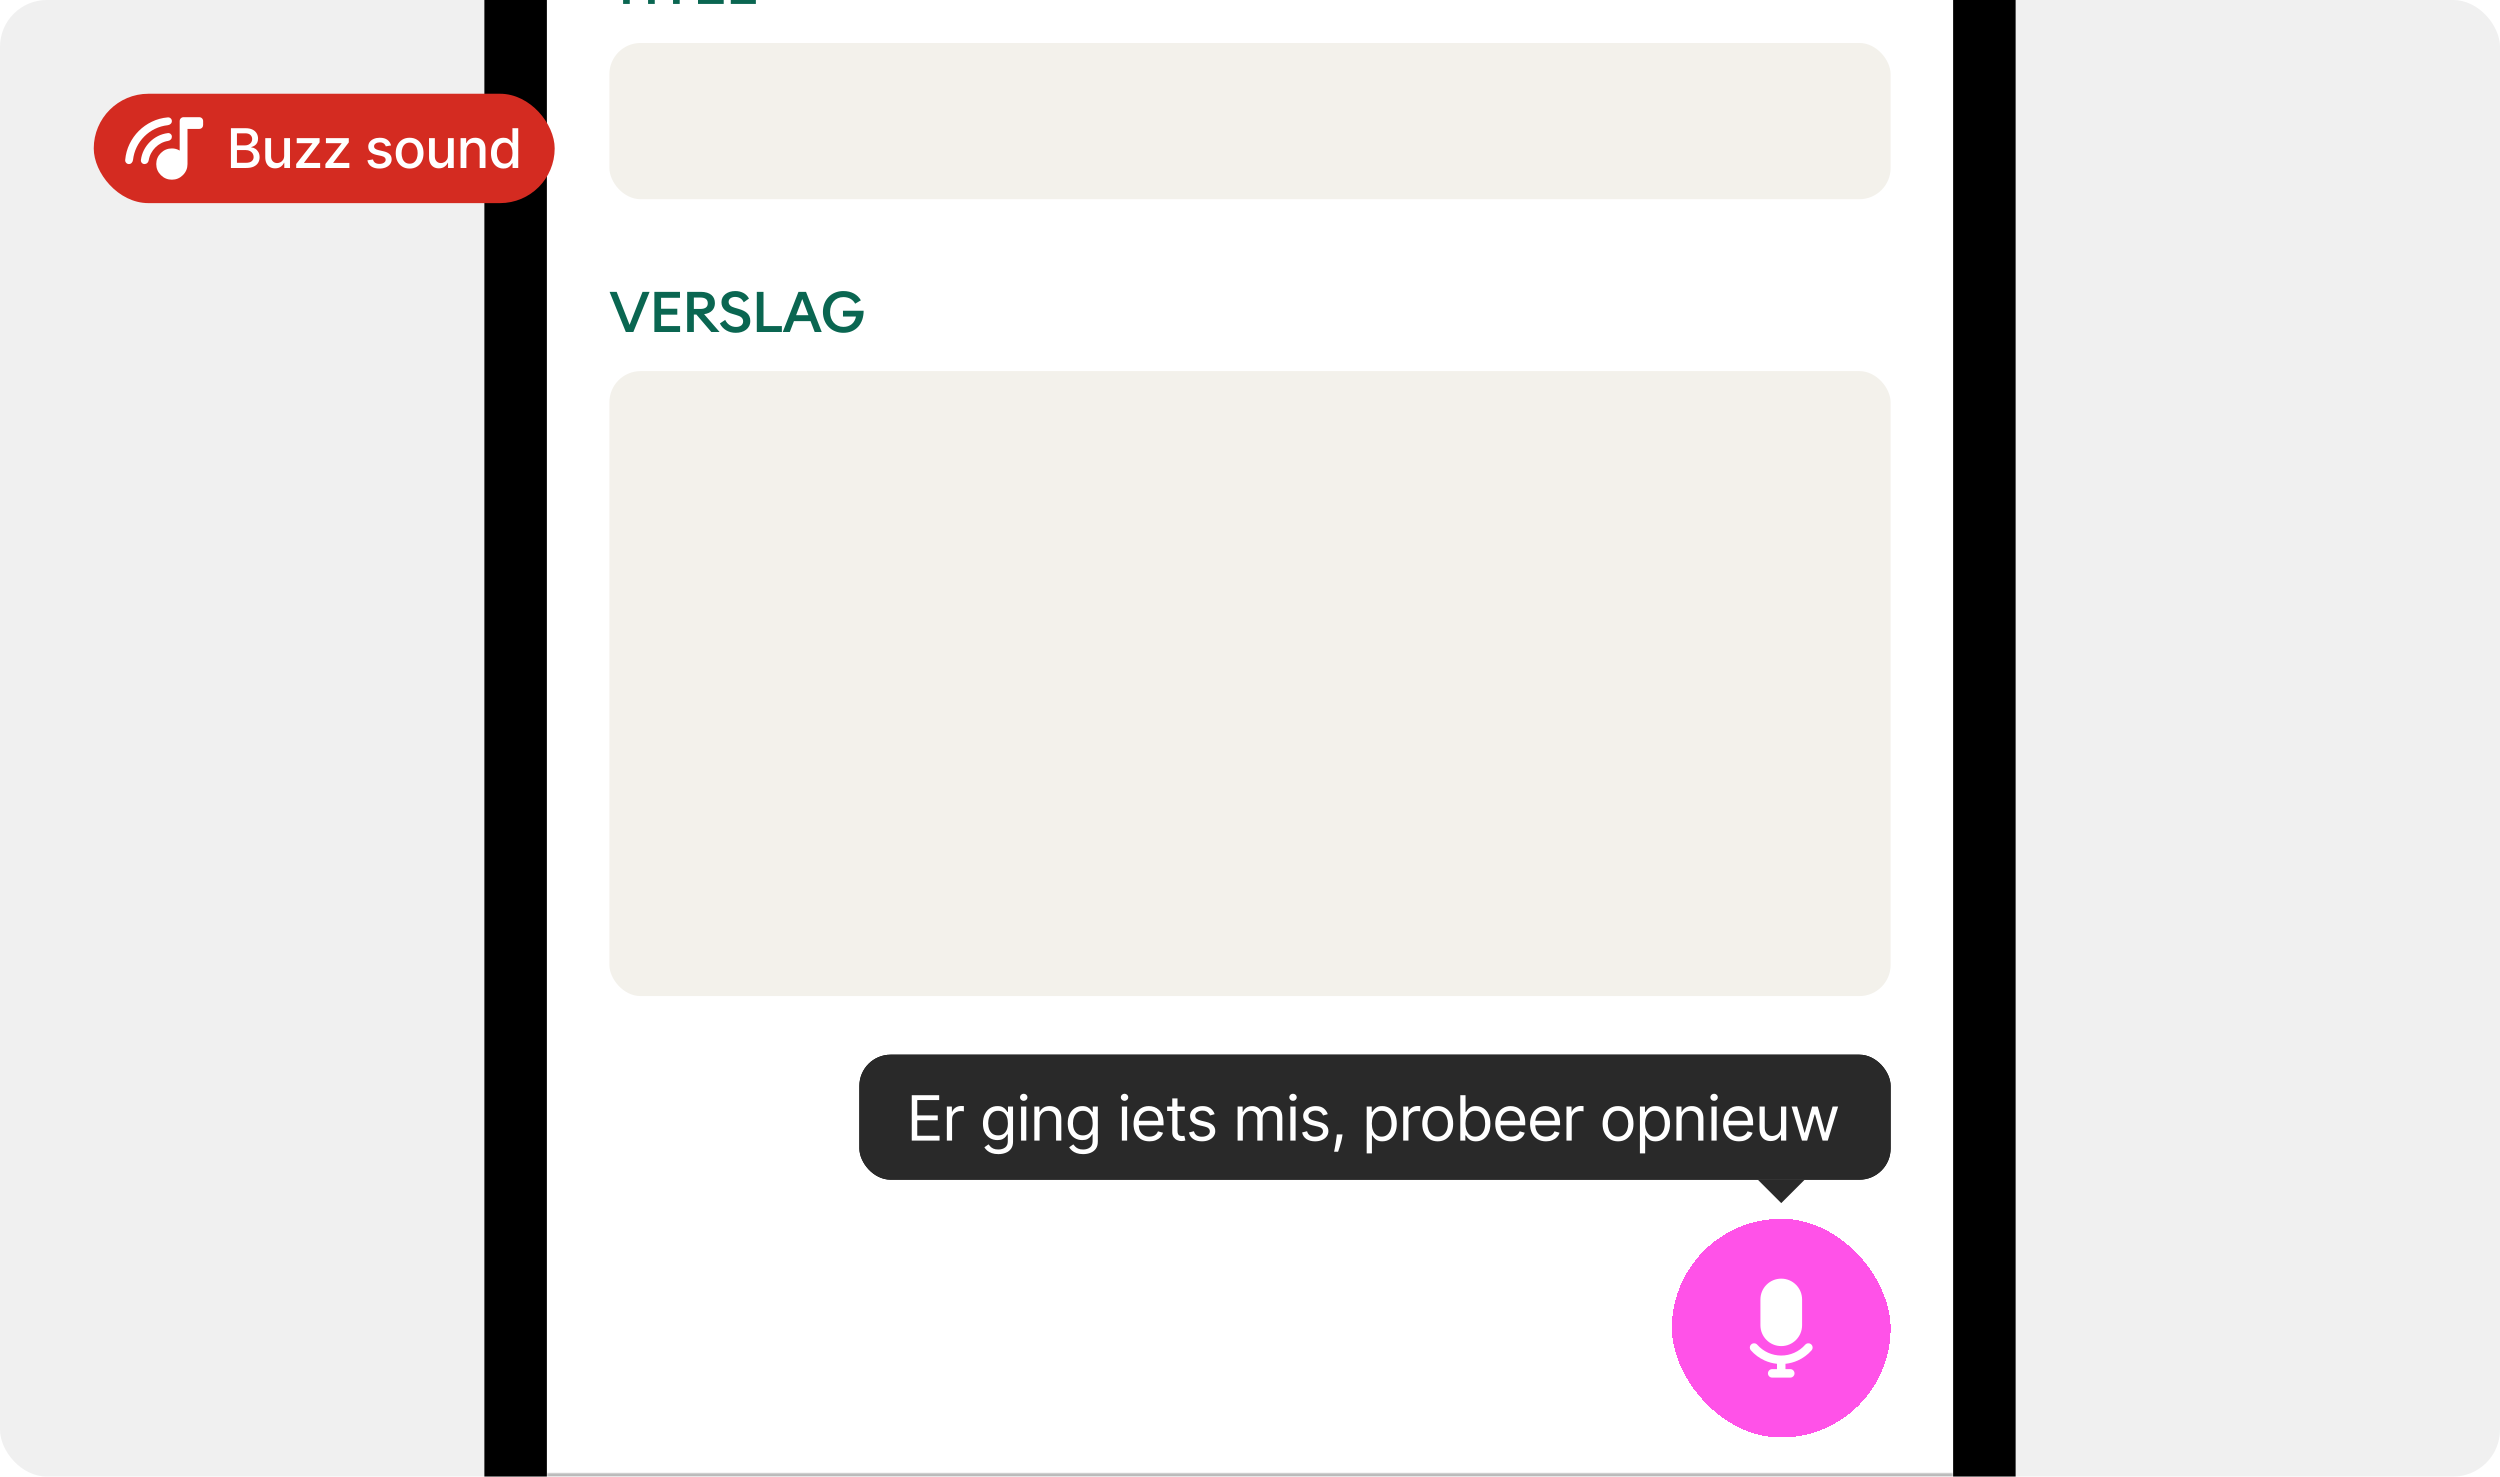
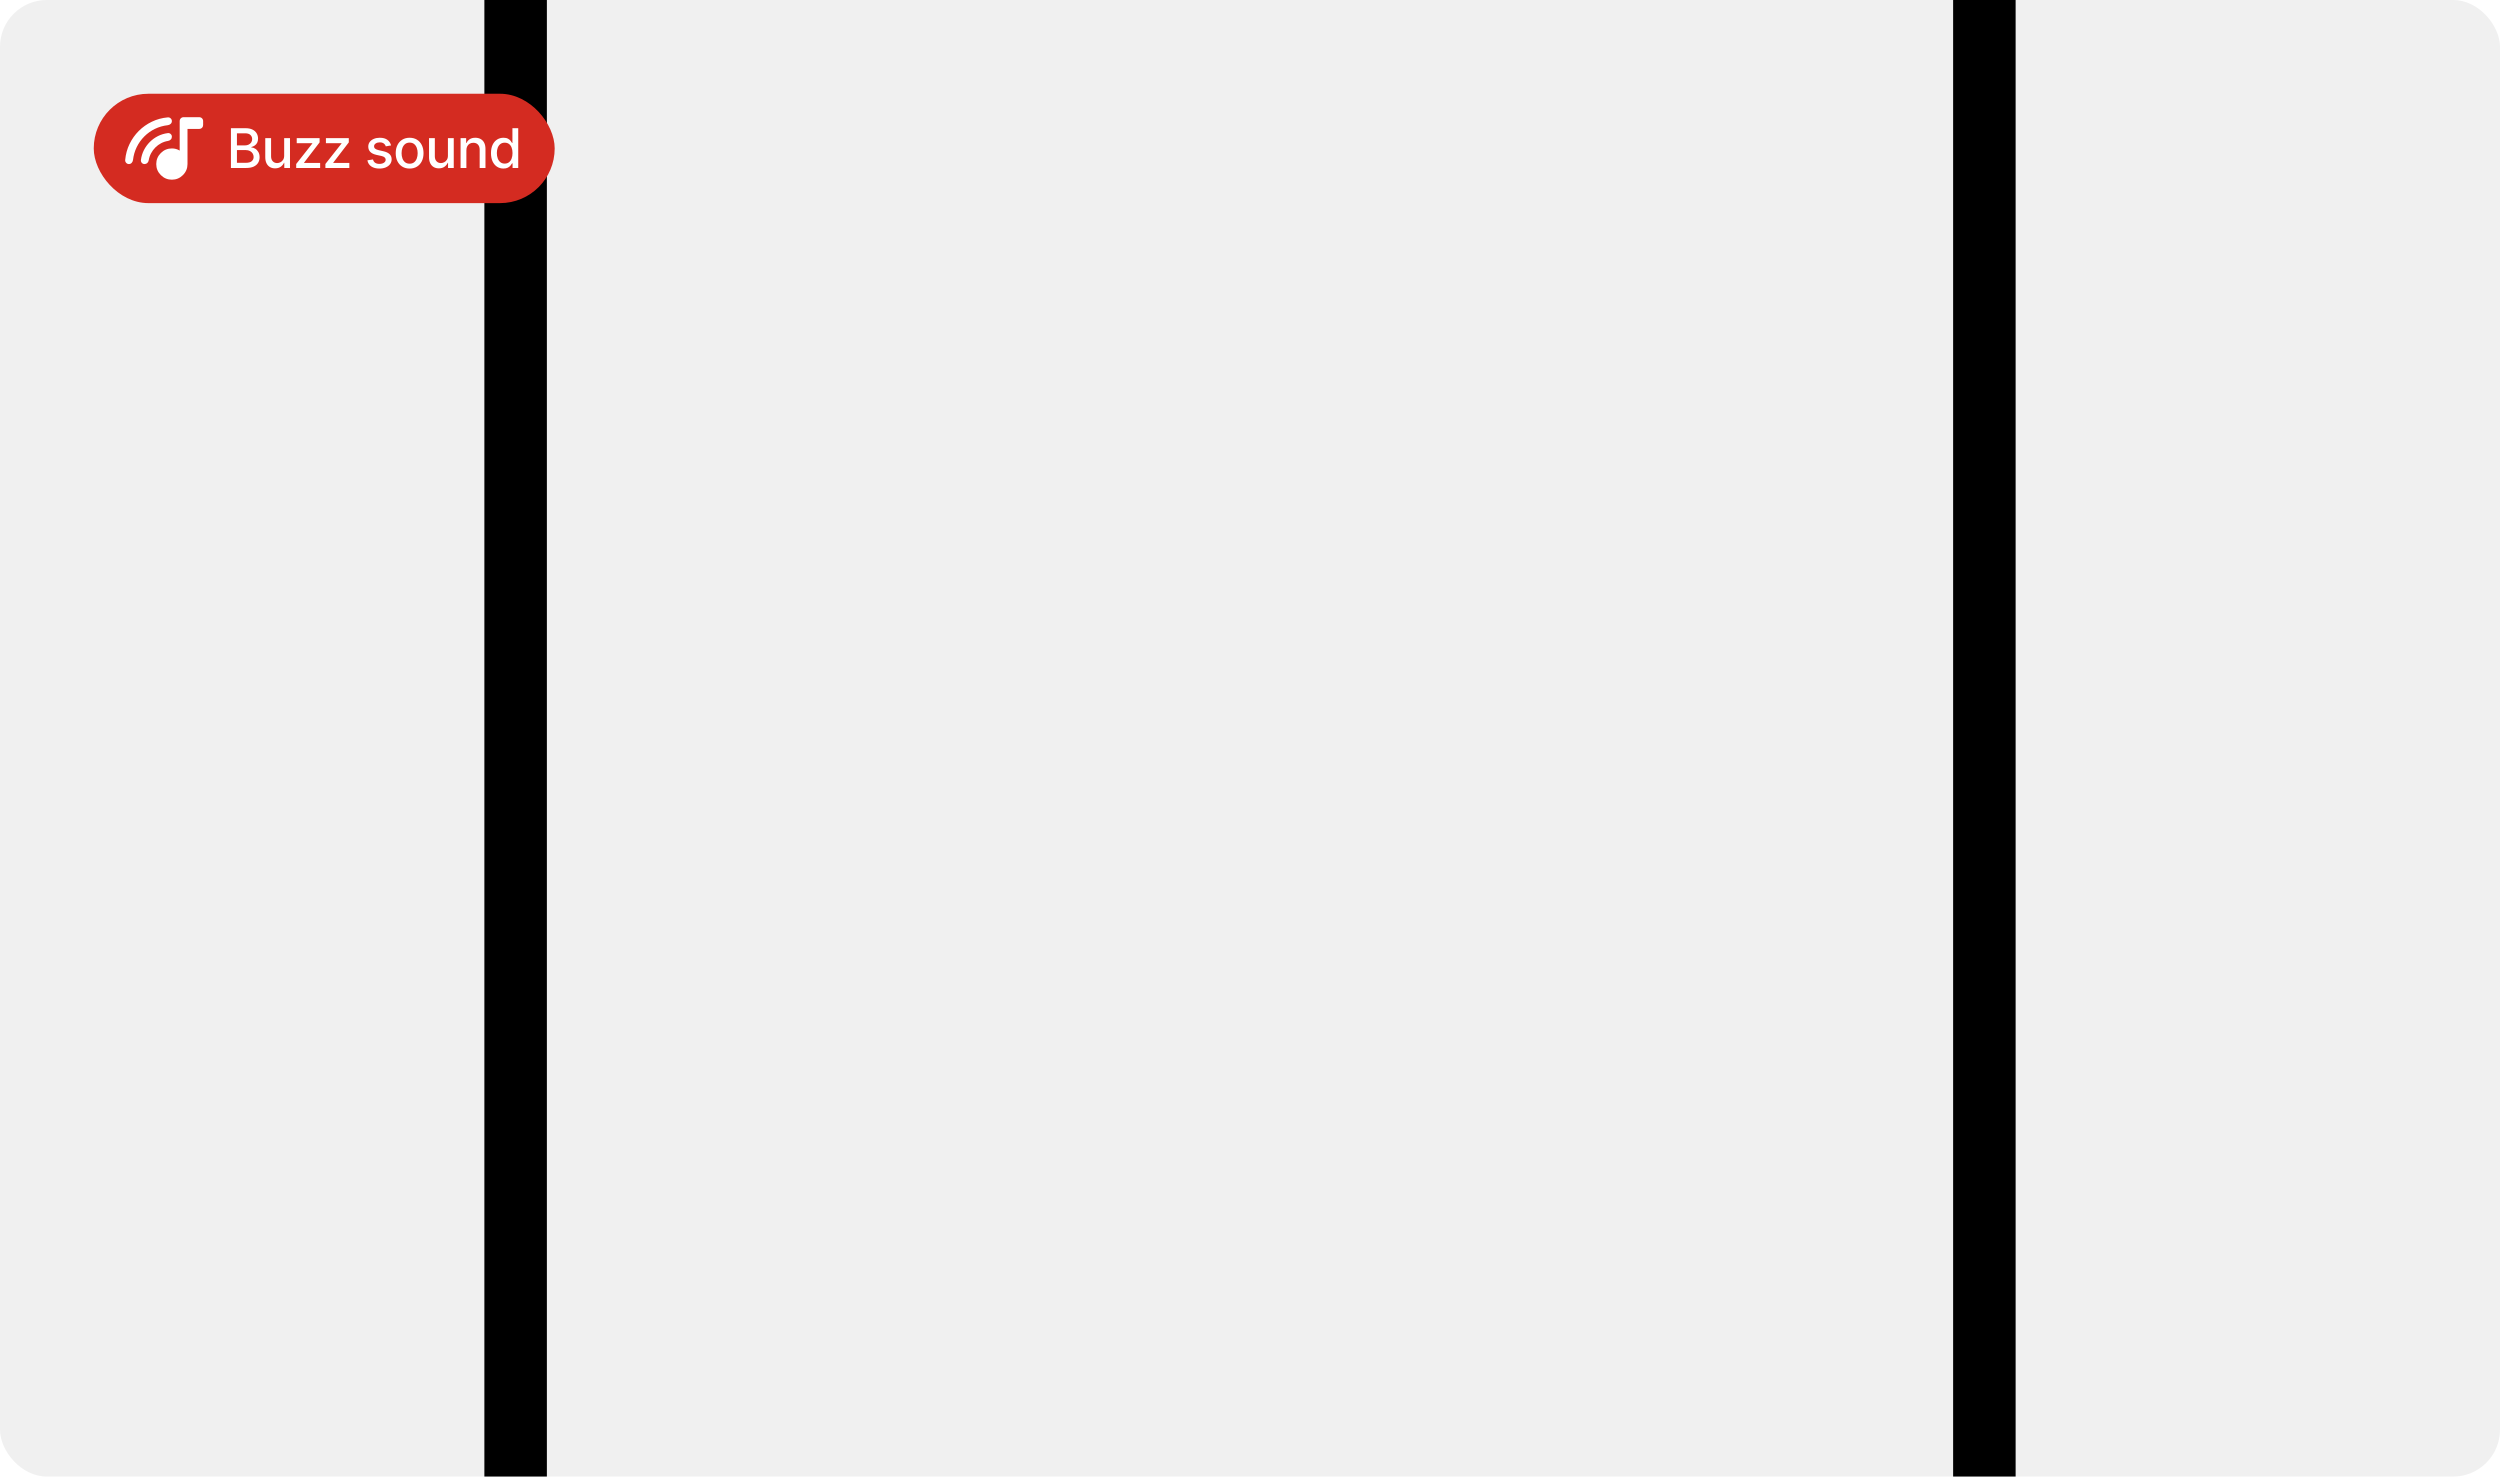
<svg xmlns="http://www.w3.org/2000/svg" width="640" height="378" viewBox="0 0 640 378" fill="none">
  <g clip-path="url(#clip0_187_30797)">
    <rect width="640" height="378" rx="12" fill="#F0F0F0" />
    <g clip-path="url(#clip1_187_30797)">
-       <rect x="140" y="-123" width="360" height="800" rx="32" fill="#F7F7F7" />
      <rect width="360" height="415" transform="translate(140 -37)" fill="white" />
      <path d="M159.514 1V-7.771H156.168V-9.29H164.568V-7.771H161.222V1H159.514ZM165.905 1V-9.29H167.62V1H165.905ZM172.297 1V-7.771H168.951V-9.29H177.351V-7.771H174.005V1H172.297ZM178.689 1V-9.29H185.248V-7.771H180.404V-4.964H184.555V-3.445H180.404V-0.519H185.269V1H178.689ZM187.083 1V-9.29H188.798V-0.519H193.502V1H187.083Z" fill="#0A6651" />
      <rect x="156" y="11" width="328" height="40" rx="8" fill="#F3F1EB" />
-       <path d="M160.214 85L156.049 74.71H157.862L161.173 83.173L164.491 74.71H166.297L162.132 85H160.214ZM167.519 85V74.71H174.078V76.229H169.234V79.036H173.385V80.555H169.234V83.481H174.099V85H167.519ZM175.913 85V74.71H179.385C180.624 74.71 181.534 75.011 182.136 75.522C182.738 76.033 183.018 76.754 183.018 77.615C183.018 79.064 182.101 80.184 180.253 80.429L184.222 85H182.101L178.272 80.52H177.628V85H175.913ZM177.628 79.092H179.252C180.554 79.092 181.191 78.602 181.191 77.629C181.191 76.691 180.582 76.166 179.252 76.166H177.628V79.092ZM188.356 85.203C186.578 85.203 185.059 84.363 184.289 82.802L185.647 81.892C186.249 83.096 187.229 83.698 188.433 83.698C188.965 83.698 189.399 83.572 189.728 83.334C190.05 83.096 190.239 82.739 190.239 82.284C190.239 81.381 189.609 80.968 188.454 80.639L187.439 80.338C185.906 79.911 184.695 79.043 184.695 77.356C184.695 76.488 185.073 75.781 185.731 75.27C186.375 74.78 187.243 74.507 188.237 74.507C188.937 74.507 189.637 74.654 190.253 74.962C190.869 75.27 191.387 75.76 191.737 76.432L190.393 77.391C189.959 76.467 189.189 76.012 188.188 76.012C187.726 76.012 187.32 76.138 187.019 76.348C186.711 76.558 186.529 76.88 186.529 77.279C186.529 78.056 187.138 78.518 188.055 78.777L189.084 79.078C190.862 79.589 192.073 80.373 192.073 82.172C192.073 83.131 191.667 83.908 190.995 84.412C190.323 84.93 189.413 85.203 188.356 85.203ZM193.741 85V74.71H195.456V83.481H200.16V85H193.741ZM200.387 85L204.412 74.71H206.337L210.369 85H208.563L207.499 82.207H203.25L202.186 85H200.387ZM203.803 80.688H206.953L205.378 76.544L203.803 80.688ZM215.91 85.203C214.377 85.203 213.04 84.643 212.123 83.677C211.213 82.732 210.667 81.409 210.667 79.855C210.667 76.775 212.781 74.507 215.917 74.507C216.953 74.507 217.87 74.738 218.626 75.151C219.375 75.571 219.97 76.159 220.383 76.88L218.92 77.748C218.654 77.237 218.262 76.81 217.744 76.509C217.24 76.215 216.61 76.054 215.91 76.054C214.874 76.054 214.02 76.453 213.425 77.125C212.83 77.797 212.494 78.749 212.494 79.855C212.494 80.975 212.83 81.927 213.425 82.599C214.027 83.285 214.895 83.684 215.91 83.684C216.785 83.684 217.506 83.432 218.059 82.97C218.605 82.515 218.99 81.836 219.13 81.024H215.805V79.54H221.09C221.09 81.178 220.621 82.634 219.704 83.635C218.787 84.636 217.513 85.203 215.91 85.203Z" fill="#0A6651" />
      <rect x="156" y="95" width="328" height="160" rx="8" fill="#F3F1EB" />
      <g filter="url(#filter0_dddd_187_30797)">
        <rect x="428" y="306" width="56" height="56" rx="28" fill="#FF52E8" shape-rendering="crispEdges" />
-         <rect width="56" height="0" transform="translate(428 306)" fill="white" />
        <rect x="220" y="264" width="264" height="32" rx="8" fill="black" />
        <rect x="220" y="264" width="264" height="32" rx="8" fill="#292929" />
        <path d="M233.409 286V274.364H240.432V275.614H234.818V279.546H240.068V280.796H234.818V284.75H240.523V286H233.409ZM242.39 286V277.273H243.685V278.591H243.776C243.935 278.159 244.223 277.809 244.64 277.54C245.056 277.271 245.526 277.136 246.049 277.136C246.147 277.136 246.27 277.138 246.418 277.142C246.566 277.146 246.678 277.152 246.753 277.159V278.523C246.708 278.511 246.604 278.494 246.441 278.472C246.282 278.445 246.113 278.432 245.935 278.432C245.511 278.432 245.132 278.521 244.799 278.699C244.469 278.873 244.208 279.116 244.015 279.426C243.825 279.733 243.731 280.083 243.731 280.477V286H242.39ZM255.566 289.455C254.918 289.455 254.361 289.371 253.895 289.205C253.429 289.042 253.041 288.826 252.73 288.557C252.424 288.292 252.179 288.008 251.997 287.705L253.066 286.955C253.187 287.114 253.34 287.296 253.526 287.5C253.711 287.708 253.965 287.888 254.287 288.04C254.613 288.195 255.039 288.273 255.566 288.273C256.27 288.273 256.852 288.102 257.31 287.761C257.768 287.421 257.997 286.886 257.997 286.159V284.386H257.884C257.785 284.546 257.645 284.742 257.463 284.977C257.285 285.208 257.028 285.415 256.691 285.597C256.357 285.775 255.907 285.864 255.338 285.864C254.634 285.864 254.001 285.697 253.441 285.364C252.884 285.03 252.443 284.546 252.117 283.909C251.795 283.273 251.634 282.5 251.634 281.591C251.634 280.697 251.791 279.919 252.105 279.256C252.42 278.589 252.857 278.074 253.418 277.71C253.979 277.343 254.626 277.159 255.361 277.159C255.929 277.159 256.38 277.254 256.713 277.443C257.05 277.629 257.308 277.841 257.486 278.08C257.668 278.314 257.808 278.508 257.907 278.659H258.043V277.273H259.338V286.25C259.338 287 259.168 287.61 258.827 288.08C258.49 288.553 258.035 288.9 257.463 289.119C256.895 289.343 256.263 289.455 255.566 289.455ZM255.52 284.659C256.058 284.659 256.513 284.536 256.884 284.29C257.255 284.044 257.537 283.689 257.73 283.227C257.924 282.765 258.02 282.212 258.02 281.568C258.02 280.939 257.925 280.385 257.736 279.903C257.547 279.422 257.266 279.046 256.895 278.773C256.524 278.5 256.066 278.364 255.52 278.364C254.952 278.364 254.479 278.508 254.1 278.796C253.725 279.083 253.443 279.47 253.253 279.955C253.068 280.439 252.975 280.977 252.975 281.568C252.975 282.174 253.069 282.71 253.259 283.176C253.452 283.638 253.736 284.002 254.111 284.267C254.49 284.528 254.96 284.659 255.52 284.659ZM261.393 286V277.273H262.734V286H261.393ZM262.075 275.818C261.813 275.818 261.588 275.729 261.399 275.551C261.213 275.373 261.12 275.159 261.12 274.909C261.12 274.659 261.213 274.445 261.399 274.267C261.588 274.089 261.813 274 262.075 274C262.336 274 262.56 274.089 262.745 274.267C262.935 274.445 263.029 274.659 263.029 274.909C263.029 275.159 262.935 275.373 262.745 275.551C262.56 275.729 262.336 275.818 262.075 275.818ZM266.131 280.75V286H264.79V277.273H266.085V278.636H266.199C266.403 278.193 266.714 277.837 267.131 277.568C267.547 277.296 268.085 277.159 268.744 277.159C269.335 277.159 269.852 277.28 270.295 277.523C270.739 277.761 271.083 278.125 271.33 278.614C271.576 279.099 271.699 279.712 271.699 280.455V286H270.358V280.546C270.358 279.86 270.18 279.326 269.824 278.943C269.468 278.557 268.979 278.364 268.358 278.364C267.93 278.364 267.547 278.457 267.21 278.642C266.877 278.828 266.614 279.099 266.42 279.455C266.227 279.811 266.131 280.242 266.131 280.75ZM277.272 289.455C276.624 289.455 276.067 289.371 275.601 289.205C275.136 289.042 274.747 288.826 274.437 288.557C274.13 288.292 273.886 288.008 273.704 287.705L274.772 286.955C274.893 287.114 275.046 287.296 275.232 287.5C275.418 287.708 275.671 287.888 275.993 288.04C276.319 288.195 276.745 288.273 277.272 288.273C277.976 288.273 278.558 288.102 279.016 287.761C279.475 287.421 279.704 286.886 279.704 286.159V284.386H279.59C279.492 284.546 279.351 284.742 279.17 284.977C278.992 285.208 278.734 285.415 278.397 285.597C278.064 285.775 277.613 285.864 277.045 285.864C276.34 285.864 275.707 285.697 275.147 285.364C274.59 285.03 274.149 284.546 273.823 283.909C273.501 283.273 273.34 282.5 273.34 281.591C273.34 280.697 273.497 279.919 273.812 279.256C274.126 278.589 274.564 278.074 275.124 277.71C275.685 277.343 276.332 277.159 277.067 277.159C277.636 277.159 278.086 277.254 278.42 277.443C278.757 277.629 279.014 277.841 279.192 278.08C279.374 278.314 279.514 278.508 279.613 278.659H279.749V277.273H281.045V286.25C281.045 287 280.874 287.61 280.533 288.08C280.196 288.553 279.742 288.9 279.17 289.119C278.601 289.343 277.969 289.455 277.272 289.455ZM277.226 284.659C277.764 284.659 278.219 284.536 278.59 284.29C278.961 284.044 279.243 283.689 279.437 283.227C279.63 282.765 279.726 282.212 279.726 281.568C279.726 280.939 279.632 280.385 279.442 279.903C279.253 279.422 278.973 279.046 278.601 278.773C278.23 278.5 277.772 278.364 277.226 278.364C276.658 278.364 276.185 278.508 275.806 278.796C275.431 279.083 275.149 279.47 274.959 279.955C274.774 280.439 274.681 280.977 274.681 281.568C274.681 282.174 274.776 282.71 274.965 283.176C275.158 283.638 275.442 284.002 275.817 284.267C276.196 284.528 276.666 284.659 277.226 284.659ZM287.199 286V277.273H288.54V286H287.199ZM287.881 275.818C287.62 275.818 287.394 275.729 287.205 275.551C287.019 275.373 286.926 275.159 286.926 274.909C286.926 274.659 287.019 274.445 287.205 274.267C287.394 274.089 287.62 274 287.881 274C288.142 274 288.366 274.089 288.551 274.267C288.741 274.445 288.836 274.659 288.836 274.909C288.836 275.159 288.741 275.373 288.551 275.551C288.366 275.729 288.142 275.818 287.881 275.818ZM294.255 286.182C293.414 286.182 292.689 285.996 292.079 285.625C291.473 285.25 291.005 284.727 290.676 284.057C290.35 283.383 290.187 282.599 290.187 281.705C290.187 280.811 290.35 280.023 290.676 279.341C291.005 278.655 291.463 278.121 292.051 277.739C292.641 277.352 293.331 277.159 294.119 277.159C294.573 277.159 295.022 277.235 295.465 277.386C295.909 277.538 296.312 277.784 296.676 278.125C297.039 278.462 297.329 278.909 297.545 279.466C297.761 280.023 297.869 280.708 297.869 281.523V282.091H291.141V280.932H296.505C296.505 280.439 296.407 280 296.21 279.614C296.016 279.227 295.74 278.922 295.38 278.699C295.024 278.475 294.604 278.364 294.119 278.364C293.585 278.364 293.123 278.496 292.732 278.761C292.346 279.023 292.049 279.364 291.84 279.784C291.632 280.205 291.528 280.655 291.528 281.136V281.909C291.528 282.568 291.641 283.127 291.869 283.585C292.1 284.04 292.42 284.386 292.829 284.625C293.238 284.86 293.713 284.977 294.255 284.977C294.607 284.977 294.926 284.928 295.21 284.83C295.498 284.727 295.746 284.576 295.954 284.375C296.162 284.171 296.323 283.917 296.437 283.614L297.732 283.977C297.596 284.417 297.367 284.803 297.045 285.136C296.723 285.466 296.325 285.724 295.852 285.909C295.378 286.091 294.846 286.182 294.255 286.182ZM303.304 277.273V278.409H298.781V277.273H303.304ZM300.099 275.182H301.44V283.5C301.44 283.879 301.495 284.163 301.605 284.352C301.719 284.538 301.863 284.663 302.037 284.727C302.215 284.788 302.402 284.818 302.599 284.818C302.747 284.818 302.868 284.811 302.963 284.796C303.058 284.777 303.134 284.761 303.19 284.75L303.463 285.955C303.372 285.989 303.245 286.023 303.082 286.057C302.92 286.095 302.713 286.114 302.463 286.114C302.084 286.114 301.713 286.032 301.349 285.869C300.99 285.707 300.69 285.458 300.452 285.125C300.217 284.792 300.099 284.371 300.099 283.864V275.182ZM310.947 279.227L309.742 279.568C309.666 279.367 309.555 279.172 309.407 278.983C309.263 278.79 309.066 278.631 308.816 278.506C308.566 278.381 308.246 278.318 307.856 278.318C307.322 278.318 306.877 278.441 306.52 278.688C306.168 278.93 305.992 279.239 305.992 279.614C305.992 279.947 306.113 280.21 306.356 280.403C306.598 280.597 306.977 280.758 307.492 280.886L308.787 281.205C309.568 281.394 310.149 281.684 310.532 282.074C310.914 282.46 311.106 282.958 311.106 283.568C311.106 284.068 310.962 284.515 310.674 284.909C310.39 285.303 309.992 285.614 309.481 285.841C308.969 286.068 308.375 286.182 307.697 286.182C306.806 286.182 306.07 285.989 305.486 285.602C304.903 285.216 304.534 284.652 304.378 283.909L305.651 283.591C305.772 284.061 306.002 284.413 306.339 284.648C306.68 284.883 307.125 285 307.674 285C308.299 285 308.795 284.867 309.162 284.602C309.534 284.333 309.719 284.011 309.719 283.636C309.719 283.333 309.613 283.08 309.401 282.875C309.189 282.667 308.863 282.511 308.424 282.409L306.969 282.068C306.17 281.879 305.583 281.585 305.208 281.188C304.837 280.786 304.651 280.284 304.651 279.682C304.651 279.189 304.789 278.754 305.066 278.375C305.346 277.996 305.727 277.699 306.208 277.483C306.693 277.267 307.242 277.159 307.856 277.159C308.719 277.159 309.397 277.349 309.89 277.727C310.386 278.106 310.738 278.606 310.947 279.227ZM316.824 286V277.273H318.12V278.636H318.233C318.415 278.171 318.709 277.809 319.114 277.551C319.519 277.29 320.006 277.159 320.574 277.159C321.15 277.159 321.629 277.29 322.012 277.551C322.398 277.809 322.699 278.171 322.915 278.636H323.006C323.229 278.186 323.565 277.828 324.012 277.563C324.459 277.294 324.995 277.159 325.62 277.159C326.4 277.159 327.038 277.403 327.534 277.892C328.031 278.377 328.279 279.133 328.279 280.159V286H326.938V280.159C326.938 279.515 326.762 279.055 326.409 278.778C326.057 278.502 325.642 278.364 325.165 278.364C324.551 278.364 324.076 278.549 323.739 278.921C323.402 279.288 323.233 279.754 323.233 280.318V286H321.87V280.023C321.87 279.527 321.709 279.127 321.387 278.824C321.065 278.517 320.65 278.364 320.142 278.364C319.794 278.364 319.468 278.457 319.165 278.642C318.866 278.828 318.623 279.085 318.438 279.415C318.256 279.741 318.165 280.117 318.165 280.546V286H316.824ZM330.33 286V277.273H331.671V286H330.33ZM331.012 275.818C330.751 275.818 330.525 275.729 330.336 275.551C330.15 275.373 330.058 275.159 330.058 274.909C330.058 274.659 330.15 274.445 330.336 274.267C330.525 274.089 330.751 274 331.012 274C331.274 274 331.497 274.089 331.683 274.267C331.872 274.445 331.967 274.659 331.967 274.909C331.967 275.159 331.872 275.373 331.683 275.551C331.497 275.729 331.274 275.818 331.012 275.818ZM339.909 279.227L338.705 279.568C338.629 279.367 338.517 279.172 338.369 278.983C338.225 278.79 338.028 278.631 337.778 278.506C337.528 278.381 337.208 278.318 336.818 278.318C336.284 278.318 335.839 278.441 335.483 278.688C335.131 278.93 334.955 279.239 334.955 279.614C334.955 279.947 335.076 280.21 335.318 280.403C335.561 280.597 335.939 280.758 336.455 280.886L337.75 281.205C338.53 281.394 339.112 281.684 339.494 282.074C339.877 282.46 340.068 282.958 340.068 283.568C340.068 284.068 339.924 284.515 339.636 284.909C339.352 285.303 338.955 285.614 338.443 285.841C337.932 286.068 337.337 286.182 336.659 286.182C335.769 286.182 335.032 285.989 334.449 285.602C333.866 285.216 333.496 284.652 333.341 283.909L334.614 283.591C334.735 284.061 334.964 284.413 335.301 284.648C335.642 284.883 336.087 285 336.636 285C337.261 285 337.758 284.867 338.125 284.602C338.496 284.333 338.682 284.011 338.682 283.636C338.682 283.333 338.576 283.08 338.364 282.875C338.152 282.667 337.826 282.511 337.386 282.409L335.932 282.068C335.133 281.879 334.545 281.585 334.17 281.188C333.799 280.786 333.614 280.284 333.614 279.682C333.614 279.189 333.752 278.754 334.028 278.375C334.309 277.996 334.689 277.699 335.17 277.483C335.655 277.267 336.205 277.159 336.818 277.159C337.682 277.159 338.36 277.349 338.852 277.727C339.348 278.106 339.701 278.606 339.909 279.227ZM343.687 284.409L343.596 285.023C343.531 285.455 343.433 285.917 343.3 286.409C343.171 286.902 343.037 287.366 342.897 287.801C342.757 288.237 342.641 288.583 342.55 288.841H341.528C341.577 288.599 341.641 288.278 341.721 287.881C341.8 287.483 341.88 287.038 341.959 286.546C342.043 286.057 342.111 285.557 342.164 285.046L342.232 284.409H343.687ZM349.871 289.273V277.273H351.166V278.659H351.326C351.424 278.508 351.56 278.314 351.735 278.08C351.913 277.841 352.166 277.629 352.496 277.443C352.829 277.254 353.28 277.159 353.848 277.159C354.583 277.159 355.231 277.343 355.791 277.71C356.352 278.078 356.79 278.599 357.104 279.273C357.418 279.947 357.576 280.742 357.576 281.659C357.576 282.583 357.418 283.385 357.104 284.063C356.79 284.737 356.354 285.26 355.797 285.631C355.24 285.998 354.598 286.182 353.871 286.182C353.31 286.182 352.862 286.089 352.524 285.903C352.187 285.714 351.928 285.5 351.746 285.261C351.564 285.019 351.424 284.818 351.326 284.659H351.212V289.273H349.871ZM351.189 281.636C351.189 282.296 351.286 282.877 351.479 283.381C351.672 283.881 351.954 284.273 352.326 284.557C352.697 284.837 353.151 284.977 353.689 284.977C354.25 284.977 354.718 284.83 355.093 284.534C355.471 284.235 355.755 283.833 355.945 283.33C356.138 282.822 356.235 282.258 356.235 281.636C356.235 281.023 356.14 280.47 355.951 279.977C355.765 279.481 355.483 279.089 355.104 278.801C354.729 278.51 354.257 278.364 353.689 278.364C353.144 278.364 352.685 278.502 352.314 278.778C351.943 279.051 351.663 279.434 351.473 279.926C351.284 280.415 351.189 280.985 351.189 281.636ZM359.221 286V277.273H360.516V278.591H360.607C360.766 278.159 361.054 277.809 361.471 277.54C361.888 277.271 362.357 277.136 362.88 277.136C362.979 277.136 363.102 277.138 363.249 277.142C363.397 277.146 363.509 277.152 363.585 277.159V278.523C363.539 278.511 363.435 278.494 363.272 278.472C363.113 278.445 362.945 278.432 362.766 278.432C362.342 278.432 361.963 278.521 361.63 278.699C361.301 278.873 361.039 279.116 360.846 279.426C360.657 279.733 360.562 280.083 360.562 280.477V286H359.221ZM368.054 286.182C367.266 286.182 366.575 285.994 365.98 285.619C365.389 285.244 364.927 284.72 364.594 284.046C364.264 283.371 364.099 282.583 364.099 281.682C364.099 280.773 364.264 279.979 364.594 279.301C364.927 278.623 365.389 278.097 365.98 277.722C366.575 277.347 367.266 277.159 368.054 277.159C368.842 277.159 369.531 277.347 370.122 277.722C370.717 278.097 371.179 278.623 371.509 279.301C371.842 279.979 372.009 280.773 372.009 281.682C372.009 282.583 371.842 283.371 371.509 284.046C371.179 284.72 370.717 285.244 370.122 285.619C369.531 285.994 368.842 286.182 368.054 286.182ZM368.054 284.977C368.652 284.977 369.145 284.824 369.531 284.517C369.918 284.21 370.204 283.807 370.389 283.307C370.575 282.807 370.668 282.265 370.668 281.682C370.668 281.099 370.575 280.555 370.389 280.051C370.204 279.547 369.918 279.14 369.531 278.83C369.145 278.519 368.652 278.364 368.054 278.364C367.455 278.364 366.963 278.519 366.577 278.83C366.19 279.14 365.904 279.547 365.719 280.051C365.533 280.555 365.44 281.099 365.44 281.682C365.44 282.265 365.533 282.807 365.719 283.307C365.904 283.807 366.19 284.21 366.577 284.517C366.963 284.824 367.455 284.977 368.054 284.977ZM373.837 286V274.364H375.178V278.659H375.292C375.39 278.508 375.527 278.314 375.701 278.08C375.879 277.841 376.133 277.629 376.462 277.443C376.796 277.254 377.246 277.159 377.814 277.159C378.549 277.159 379.197 277.343 379.758 277.71C380.318 278.078 380.756 278.599 381.07 279.273C381.385 279.947 381.542 280.742 381.542 281.659C381.542 282.583 381.385 283.385 381.07 284.063C380.756 284.737 380.32 285.26 379.763 285.631C379.207 285.998 378.564 286.182 377.837 286.182C377.277 286.182 376.828 286.089 376.491 285.903C376.154 285.714 375.894 285.5 375.712 285.261C375.53 285.019 375.39 284.818 375.292 284.659H375.133V286H373.837ZM375.155 281.636C375.155 282.296 375.252 282.877 375.445 283.381C375.638 283.881 375.921 284.273 376.292 284.557C376.663 284.837 377.118 284.977 377.655 284.977C378.216 284.977 378.684 284.83 379.059 284.534C379.438 284.235 379.722 283.833 379.911 283.33C380.104 282.822 380.201 282.258 380.201 281.636C380.201 281.023 380.106 280.47 379.917 279.977C379.731 279.481 379.449 279.089 379.07 278.801C378.695 278.51 378.224 278.364 377.655 278.364C377.11 278.364 376.652 278.502 376.28 278.778C375.909 279.051 375.629 279.434 375.439 279.926C375.25 280.415 375.155 280.985 375.155 281.636ZM386.852 286.182C386.011 286.182 385.286 285.996 384.676 285.625C384.07 285.25 383.602 284.727 383.272 284.057C382.947 283.383 382.784 282.599 382.784 281.705C382.784 280.811 382.947 280.023 383.272 279.341C383.602 278.655 384.06 278.121 384.647 277.739C385.238 277.352 385.928 277.159 386.716 277.159C387.17 277.159 387.619 277.235 388.062 277.386C388.505 277.538 388.909 277.784 389.272 278.125C389.636 278.462 389.926 278.909 390.142 279.466C390.358 280.023 390.466 280.708 390.466 281.523V282.091H383.738V280.932H389.102C389.102 280.439 389.004 280 388.807 279.614C388.613 279.227 388.337 278.922 387.977 278.699C387.621 278.475 387.2 278.364 386.716 278.364C386.182 278.364 385.719 278.496 385.329 278.761C384.943 279.023 384.646 279.364 384.437 279.784C384.229 280.205 384.125 280.655 384.125 281.136V281.909C384.125 282.568 384.238 283.127 384.466 283.585C384.697 284.04 385.017 284.386 385.426 284.625C385.835 284.86 386.31 284.977 386.852 284.977C387.204 284.977 387.522 284.928 387.807 284.83C388.094 284.727 388.343 284.576 388.551 284.375C388.759 284.171 388.92 283.917 389.034 283.614L390.329 283.977C390.193 284.417 389.964 284.803 389.642 285.136C389.32 285.466 388.922 285.724 388.449 285.909C387.975 286.091 387.443 286.182 386.852 286.182ZM395.764 286.182C394.924 286.182 394.198 285.996 393.588 285.625C392.982 285.25 392.514 284.727 392.185 284.057C391.859 283.383 391.696 282.599 391.696 281.705C391.696 280.811 391.859 280.023 392.185 279.341C392.514 278.655 392.973 278.121 393.56 277.739C394.151 277.352 394.84 277.159 395.628 277.159C396.083 277.159 396.532 277.235 396.975 277.386C397.418 277.538 397.821 277.784 398.185 278.125C398.549 278.462 398.838 278.909 399.054 279.466C399.27 280.023 399.378 280.708 399.378 281.523V282.091H392.651V280.932H398.014C398.014 280.439 397.916 280 397.719 279.614C397.526 279.227 397.249 278.922 396.889 278.699C396.533 278.475 396.113 278.364 395.628 278.364C395.094 278.364 394.632 278.496 394.242 278.761C393.855 279.023 393.558 279.364 393.35 279.784C393.141 280.205 393.037 280.655 393.037 281.136V281.909C393.037 282.568 393.151 283.127 393.378 283.585C393.609 284.04 393.929 284.386 394.338 284.625C394.747 284.86 395.223 284.977 395.764 284.977C396.117 284.977 396.435 284.928 396.719 284.83C397.007 284.727 397.255 284.576 397.463 284.375C397.672 284.171 397.833 283.917 397.946 283.614L399.242 283.977C399.105 284.417 398.876 284.803 398.554 285.136C398.232 285.466 397.835 285.724 397.361 285.909C396.888 286.091 396.355 286.182 395.764 286.182ZM401.018 286V277.273H402.313V278.591H402.404C402.563 278.159 402.851 277.809 403.268 277.54C403.685 277.271 404.154 277.136 404.677 277.136C404.775 277.136 404.899 277.138 405.046 277.142C405.194 277.146 405.306 277.152 405.382 277.159V278.523C405.336 278.511 405.232 278.494 405.069 278.472C404.91 278.445 404.741 278.432 404.563 278.432C404.139 278.432 403.76 278.521 403.427 278.699C403.097 278.873 402.836 279.116 402.643 279.426C402.453 279.733 402.359 280.083 402.359 280.477V286H401.018ZM414.216 286.182C413.429 286.182 412.737 285.994 412.143 285.619C411.552 285.244 411.09 284.72 410.756 284.046C410.427 283.371 410.262 282.583 410.262 281.682C410.262 280.773 410.427 279.979 410.756 279.301C411.09 278.623 411.552 278.097 412.143 277.722C412.737 277.347 413.429 277.159 414.216 277.159C415.004 277.159 415.694 277.347 416.285 277.722C416.879 278.097 417.341 278.623 417.671 279.301C418.004 279.979 418.171 280.773 418.171 281.682C418.171 282.583 418.004 283.371 417.671 284.046C417.341 284.72 416.879 285.244 416.285 285.619C415.694 285.994 415.004 286.182 414.216 286.182ZM414.216 284.977C414.815 284.977 415.307 284.824 415.694 284.517C416.08 284.21 416.366 283.807 416.552 283.307C416.737 282.807 416.83 282.265 416.83 281.682C416.83 281.099 416.737 280.555 416.552 280.051C416.366 279.547 416.08 279.14 415.694 278.83C415.307 278.519 414.815 278.364 414.216 278.364C413.618 278.364 413.126 278.519 412.739 278.83C412.353 279.14 412.067 279.547 411.881 280.051C411.696 280.555 411.603 281.099 411.603 281.682C411.603 282.265 411.696 282.807 411.881 283.307C412.067 283.807 412.353 284.21 412.739 284.517C413.126 284.824 413.618 284.977 414.216 284.977ZM419.818 289.273V277.273H421.113V278.659H421.272C421.371 278.508 421.507 278.314 421.682 278.08C421.86 277.841 422.113 277.629 422.443 277.443C422.776 277.254 423.227 277.159 423.795 277.159C424.53 277.159 425.178 277.343 425.738 277.71C426.299 278.078 426.736 278.599 427.051 279.273C427.365 279.947 427.522 280.742 427.522 281.659C427.522 282.583 427.365 283.385 427.051 284.063C426.736 284.737 426.301 285.26 425.744 285.631C425.187 285.998 424.545 286.182 423.818 286.182C423.257 286.182 422.808 286.089 422.471 285.903C422.134 285.714 421.875 285.5 421.693 285.261C421.511 285.019 421.371 284.818 421.272 284.659H421.159V289.273H419.818ZM421.136 281.636C421.136 282.296 421.233 282.877 421.426 283.381C421.619 283.881 421.901 284.273 422.272 284.557C422.644 284.837 423.098 284.977 423.636 284.977C424.197 284.977 424.664 284.83 425.039 284.534C425.418 284.235 425.702 283.833 425.892 283.33C426.085 282.822 426.182 282.258 426.182 281.636C426.182 281.023 426.087 280.47 425.897 279.977C425.712 279.481 425.43 279.089 425.051 278.801C424.676 278.51 424.204 278.364 423.636 278.364C423.091 278.364 422.632 278.502 422.261 278.778C421.89 279.051 421.61 279.434 421.42 279.926C421.231 280.415 421.136 280.985 421.136 281.636ZM430.509 280.75V286H429.168V277.273H430.463V278.636H430.577C430.782 278.193 431.092 277.837 431.509 277.568C431.925 277.296 432.463 277.159 433.122 277.159C433.713 277.159 434.23 277.28 434.674 277.523C435.117 277.761 435.461 278.125 435.708 278.614C435.954 279.099 436.077 279.712 436.077 280.455V286H434.736V280.546C434.736 279.86 434.558 279.326 434.202 278.943C433.846 278.557 433.357 278.364 432.736 278.364C432.308 278.364 431.925 278.457 431.588 278.642C431.255 278.828 430.992 279.099 430.799 279.455C430.605 279.811 430.509 280.242 430.509 280.75ZM438.127 286V277.273H439.468V286H438.127ZM438.809 275.818C438.548 275.818 438.322 275.729 438.133 275.551C437.947 275.373 437.855 275.159 437.855 274.909C437.855 274.659 437.947 274.445 438.133 274.267C438.322 274.089 438.548 274 438.809 274C439.07 274 439.294 274.089 439.48 274.267C439.669 274.445 439.764 274.659 439.764 274.909C439.764 275.159 439.669 275.373 439.48 275.551C439.294 275.729 439.07 275.818 438.809 275.818ZM445.183 286.182C444.342 286.182 443.617 285.996 443.007 285.625C442.401 285.25 441.933 284.727 441.604 284.057C441.278 283.383 441.115 282.599 441.115 281.705C441.115 280.811 441.278 280.023 441.604 279.341C441.933 278.655 442.392 278.121 442.979 277.739C443.57 277.352 444.259 277.159 445.047 277.159C445.501 277.159 445.95 277.235 446.393 277.386C446.837 277.538 447.24 277.784 447.604 278.125C447.967 278.462 448.257 278.909 448.473 279.466C448.689 280.023 448.797 280.708 448.797 281.523V282.091H442.07V280.932H447.433C447.433 280.439 447.335 280 447.138 279.614C446.945 279.227 446.668 278.922 446.308 278.699C445.952 278.475 445.532 278.364 445.047 278.364C444.513 278.364 444.051 278.496 443.661 278.761C443.274 279.023 442.977 279.364 442.768 279.784C442.56 280.205 442.456 280.655 442.456 281.136V281.909C442.456 282.568 442.57 283.127 442.797 283.585C443.028 284.04 443.348 284.386 443.757 284.625C444.166 284.86 444.642 284.977 445.183 284.977C445.536 284.977 445.854 284.928 446.138 284.83C446.426 284.727 446.674 284.576 446.882 284.375C447.09 284.171 447.251 283.917 447.365 283.614L448.661 283.977C448.524 284.417 448.295 284.803 447.973 285.136C447.651 285.466 447.253 285.724 446.78 285.909C446.306 286.091 445.774 286.182 445.183 286.182ZM455.937 282.432V277.273H457.278V286H455.937V284.523H455.846C455.641 284.966 455.323 285.343 454.891 285.653C454.459 285.96 453.914 286.114 453.255 286.114C452.709 286.114 452.225 285.994 451.8 285.756C451.376 285.513 451.043 285.15 450.8 284.665C450.558 284.176 450.437 283.561 450.437 282.818V277.273H451.778V282.727C451.778 283.364 451.956 283.871 452.312 284.25C452.672 284.629 453.13 284.818 453.687 284.818C454.02 284.818 454.359 284.733 454.704 284.563C455.052 284.392 455.344 284.131 455.579 283.778C455.817 283.426 455.937 282.977 455.937 282.432ZM461.311 286L458.652 277.273H460.061L461.947 283.955H462.038L463.902 277.273H465.334L467.174 283.932H467.265L469.152 277.273H470.561L467.902 286H466.584L464.674 279.296H464.538L462.629 286H461.311Z" fill="white" />
        <path d="M456 302L462 296L450 296L456 302Z" fill="#292929" />
        <path fill-rule="evenodd" clip-rule="evenodd" d="M456.001 321.333C453.055 321.333 450.668 323.721 450.668 326.667V333.267C450.668 336.212 453.055 338.6 456.001 338.6C458.946 338.6 461.334 336.212 461.334 333.267V326.667C461.334 323.721 458.946 321.333 456.001 321.333ZM448.329 338.155C448.78 337.759 449.466 337.803 449.862 338.253C450.628 339.124 451.572 339.822 452.629 340.299C453.686 340.776 454.832 341.022 455.991 341.021L455.995 341.021L456 341.021C457.159 341.022 458.305 340.776 459.361 340.299C460.419 339.822 461.362 339.124 462.129 338.253C462.525 337.803 463.211 337.759 463.661 338.155C464.111 338.552 464.155 339.238 463.759 339.688C462.788 340.791 461.594 341.674 460.255 342.278C459.247 342.733 458.176 343.022 457.081 343.136V344.495H458.311C458.911 344.495 459.397 344.981 459.397 345.581C459.397 346.181 458.911 346.667 458.311 346.667L455.995 346.667L453.679 346.667C453.079 346.667 452.593 346.181 452.593 345.581C452.593 344.981 453.079 344.495 453.679 344.495H454.91V343.136C453.815 343.022 452.743 342.733 451.736 342.278C450.397 341.674 449.202 340.791 448.232 339.688C447.835 339.238 447.879 338.552 448.329 338.155Z" fill="white" />
      </g>
      <mask id="path-14-outside-1_187_30797" maskUnits="userSpaceOnUse" x="140" y="377" width="360" height="300" fill="black">
        <rect fill="white" x="140" y="377" width="360" height="300" />
        <path d="M140 378H500V677H140V378Z" />
      </mask>
      <path d="M140 379H500V377H140V379Z" fill="#18191A" fill-opacity="0.3" mask="url(#path-14-outside-1_187_30797)" />
    </g>
    <rect x="132" y="-131" width="376" height="816" rx="40" stroke="black" stroke-width="16" />
    <rect x="24" y="24" width="118" height="28" rx="14" fill="#D42B21" />
    <mask id="mask0_187_30797" style="mask-type:alpha" maskUnits="userSpaceOnUse" x="30" y="26" width="24" height="24">
      <rect x="30" y="26" width="24" height="24" fill="#D9D9D9" />
    </mask>
    <g mask="url(#mask0_187_30797)">
      <path d="M44 46C42.9 46 41.959 45.608 41.175 44.825C40.392 44.042 40 43.1 40 42C40 40.9 40.392 39.958 41.175 39.175C41.959 38.392 42.9 38 44 38C44.384 38 44.738 38.046 45.063 38.138C45.388 38.229 45.7 38.367 46 38.55V31C46 30.717 46.096 30.479 46.288 30.288C46.48 30.096 46.717 30 47 30H51C51.284 30 51.521 30.096 51.713 30.288C51.904 30.479 52 30.717 52 31V32C52 32.283 51.904 32.521 51.713 32.712C51.521 32.904 51.284 33 51 33H48V42C48 43.1 47.609 44.042 46.825 44.825C46.042 45.608 45.1 46 44 46ZM36.95 34.925C36.15 35.725 35.5 36.638 35 37.663C34.5 38.688 34.184 39.783 34.05 40.95C34.017 41.233 33.904 41.479 33.713 41.688C33.521 41.896 33.284 42 33 42C32.717 42 32.48 41.892 32.288 41.675C32.096 41.458 32.017 41.208 32.05 40.925C32.184 39.475 32.554 38.121 33.163 36.862C33.771 35.604 34.559 34.492 35.525 33.525C36.492 32.558 37.605 31.771 38.863 31.163C40.121 30.554 41.475 30.183 42.925 30.05C43.209 30.017 43.459 30.096 43.675 30.288C43.892 30.479 44 30.717 44 31C44 31.283 43.896 31.521 43.688 31.712C43.48 31.904 43.234 32.017 42.95 32.05C41.784 32.183 40.692 32.496 39.675 32.987C38.659 33.479 37.75 34.125 36.95 34.925ZM39.775 37.75C39.342 38.183 38.975 38.679 38.675 39.237C38.375 39.796 38.175 40.392 38.075 41.025C38.025 41.308 37.904 41.542 37.713 41.725C37.521 41.908 37.284 42 37 42C36.717 42 36.484 41.896 36.3 41.688C36.117 41.479 36.042 41.233 36.075 40.95C36.192 40.05 36.446 39.212 36.838 38.438C37.23 37.663 37.734 36.967 38.35 36.35C38.967 35.733 39.663 35.229 40.438 34.837C41.213 34.446 42.05 34.192 42.95 34.075C43.234 34.042 43.48 34.117 43.688 34.3C43.896 34.483 44 34.717 44 35C44 35.283 43.909 35.521 43.725 35.712C43.542 35.904 43.309 36.025 43.025 36.075C42.392 36.175 41.8 36.371 41.25 36.663C40.7 36.954 40.209 37.317 39.775 37.75Z" fill="white" />
    </g>
    <path d="M59.119 43V32.818H62.847C63.57 32.818 64.168 32.938 64.642 33.176C65.116 33.411 65.471 33.731 65.706 34.136C65.941 34.537 66.059 34.989 66.059 35.493C66.059 35.917 65.981 36.275 65.825 36.567C65.669 36.855 65.461 37.087 65.199 37.263C64.94 37.435 64.655 37.561 64.344 37.641V37.74C64.682 37.757 65.012 37.866 65.333 38.068C65.658 38.267 65.926 38.55 66.138 38.918C66.351 39.286 66.457 39.734 66.457 40.261C66.457 40.781 66.334 41.248 66.089 41.663C65.847 42.074 65.472 42.4 64.965 42.642C64.458 42.881 63.81 43 63.021 43H59.119ZM60.655 41.682H62.872C63.608 41.682 64.135 41.54 64.453 41.255C64.771 40.97 64.93 40.614 64.93 40.186C64.93 39.865 64.849 39.57 64.687 39.301C64.524 39.033 64.292 38.819 63.991 38.66C63.693 38.501 63.338 38.421 62.927 38.421H60.655V41.682ZM60.655 37.223H62.713C63.058 37.223 63.368 37.157 63.643 37.024C63.921 36.892 64.142 36.706 64.304 36.467C64.47 36.225 64.553 35.94 64.553 35.612C64.553 35.191 64.405 34.838 64.11 34.553C63.815 34.268 63.363 34.126 62.753 34.126H60.655V37.223ZM72.747 39.833V35.364H74.238V43H72.777V41.678H72.697C72.521 42.085 72.24 42.425 71.852 42.697C71.467 42.965 70.989 43.099 70.415 43.099C69.925 43.099 69.49 42.992 69.113 42.776C68.738 42.557 68.443 42.234 68.228 41.807C68.016 41.379 67.909 40.851 67.909 40.221V35.364H69.396V40.042C69.396 40.562 69.54 40.977 69.829 41.285C70.117 41.593 70.491 41.747 70.952 41.747C71.231 41.747 71.507 41.678 71.782 41.538C72.061 41.399 72.291 41.189 72.473 40.907C72.659 40.625 72.75 40.267 72.747 39.833ZM75.826 43V41.981L79.963 36.726V36.656H75.961V35.364H81.817V36.447L77.84 41.638V41.707H81.957V43H75.826ZM83.301 43V41.981L87.438 36.726V36.656H83.435V35.364H89.292V36.447L85.315 41.638V41.707H89.431V43H83.301ZM100.112 37.228L98.765 37.467C98.709 37.294 98.619 37.13 98.496 36.974C98.377 36.819 98.215 36.691 98.009 36.592C97.804 36.492 97.547 36.443 97.239 36.443C96.818 36.443 96.466 36.537 96.185 36.726C95.903 36.911 95.762 37.152 95.762 37.447C95.762 37.702 95.856 37.907 96.046 38.063C96.234 38.219 96.539 38.347 96.96 38.446L98.173 38.724C98.876 38.887 99.4 39.137 99.744 39.475C100.089 39.813 100.261 40.252 100.261 40.793C100.261 41.25 100.129 41.658 99.864 42.016C99.602 42.37 99.236 42.649 98.765 42.851C98.298 43.053 97.756 43.154 97.139 43.154C96.284 43.154 95.586 42.972 95.046 42.607C94.506 42.239 94.174 41.717 94.052 41.041L95.489 40.822C95.578 41.197 95.762 41.48 96.04 41.673C96.319 41.861 96.682 41.956 97.129 41.956C97.617 41.956 98.006 41.855 98.298 41.653C98.589 41.447 98.735 41.197 98.735 40.902C98.735 40.663 98.646 40.463 98.467 40.3C98.291 40.138 98.021 40.015 97.656 39.932L96.364 39.649C95.651 39.487 95.124 39.228 94.783 38.874C94.445 38.519 94.276 38.07 94.276 37.526C94.276 37.075 94.401 36.681 94.653 36.343C94.905 36.005 95.253 35.742 95.697 35.553C96.142 35.36 96.65 35.264 97.224 35.264C98.049 35.264 98.699 35.443 99.173 35.801C99.647 36.156 99.96 36.631 100.112 37.228ZM104.862 43.154C104.146 43.154 103.522 42.99 102.988 42.662C102.454 42.334 102.04 41.875 101.745 41.285C101.45 40.695 101.303 40.005 101.303 39.217C101.303 38.425 101.45 37.732 101.745 37.139C102.04 36.545 102.454 36.084 102.988 35.756C103.522 35.428 104.146 35.264 104.862 35.264C105.578 35.264 106.203 35.428 106.737 35.756C107.27 36.084 107.685 36.545 107.98 37.139C108.275 37.732 108.422 38.425 108.422 39.217C108.422 40.005 108.275 40.695 107.98 41.285C107.685 41.875 107.27 42.334 106.737 42.662C106.203 42.99 105.578 43.154 104.862 43.154ZM104.867 41.906C105.331 41.906 105.716 41.784 106.021 41.538C106.326 41.293 106.551 40.967 106.697 40.559C106.846 40.151 106.921 39.702 106.921 39.212C106.921 38.724 106.846 38.277 106.697 37.869C106.551 37.458 106.326 37.129 106.021 36.88C105.716 36.631 105.331 36.507 104.867 36.507C104.4 36.507 104.012 36.631 103.704 36.88C103.399 37.129 103.172 37.458 103.023 37.869C102.877 38.277 102.804 38.724 102.804 39.212C102.804 39.702 102.877 40.151 103.023 40.559C103.172 40.967 103.399 41.293 103.704 41.538C104.012 41.784 104.4 41.906 104.867 41.906ZM114.669 39.833V35.364H116.16V43H114.699V41.678H114.619C114.443 42.085 114.162 42.425 113.774 42.697C113.389 42.965 112.91 43.099 112.337 43.099C111.846 43.099 111.412 42.992 111.034 42.776C110.66 42.557 110.365 42.234 110.15 41.807C109.937 41.379 109.831 40.851 109.831 40.221V35.364H111.318V40.042C111.318 40.562 111.462 40.977 111.75 41.285C112.039 41.593 112.413 41.747 112.874 41.747C113.152 41.747 113.429 41.678 113.704 41.538C113.983 41.399 114.213 41.189 114.395 40.907C114.581 40.625 114.672 40.267 114.669 39.833ZM119.394 38.466V43H117.907V35.364H119.334V36.606H119.429C119.604 36.202 119.88 35.877 120.254 35.632C120.632 35.387 121.108 35.264 121.681 35.264C122.201 35.264 122.657 35.374 123.048 35.592C123.439 35.808 123.742 36.129 123.958 36.557C124.173 36.984 124.281 37.513 124.281 38.143V43H122.795V38.322C122.795 37.768 122.65 37.336 122.362 37.024C122.074 36.709 121.678 36.552 121.174 36.552C120.829 36.552 120.523 36.626 120.254 36.776C119.989 36.925 119.778 37.144 119.623 37.432C119.47 37.717 119.394 38.062 119.394 38.466ZM128.883 43.149C128.267 43.149 127.717 42.992 127.233 42.677C126.752 42.359 126.374 41.906 126.099 41.32C125.827 40.73 125.692 40.022 125.692 39.197C125.692 38.371 125.829 37.666 126.104 37.079C126.383 36.492 126.764 36.043 127.248 35.731C127.732 35.42 128.28 35.264 128.893 35.264C129.367 35.264 129.748 35.344 130.037 35.503C130.328 35.659 130.554 35.841 130.713 36.05C130.875 36.258 131.001 36.443 131.091 36.602H131.18V32.818H132.667V43H131.215V41.812H131.091C131.001 41.974 130.872 42.16 130.703 42.369C130.537 42.577 130.309 42.76 130.017 42.916C129.725 43.071 129.347 43.149 128.883 43.149ZM129.211 41.881C129.639 41.881 130 41.769 130.295 41.543C130.594 41.315 130.819 40.998 130.971 40.594C131.127 40.189 131.205 39.719 131.205 39.182C131.205 38.651 131.129 38.188 130.976 37.79C130.824 37.392 130.6 37.082 130.305 36.86C130.01 36.638 129.646 36.527 129.211 36.527C128.764 36.527 128.391 36.643 128.093 36.875C127.795 37.107 127.569 37.423 127.417 37.825C127.268 38.226 127.193 38.678 127.193 39.182C127.193 39.692 127.269 40.151 127.422 40.559C127.574 40.967 127.8 41.29 128.098 41.528C128.399 41.764 128.771 41.881 129.211 41.881Z" fill="white" />
  </g>
  <defs>
    <filter id="filter0_dddd_187_30797" x="216" y="261" width="272" height="107" filterUnits="userSpaceOnUse" color-interpolation-filters="sRGB">
      <feFlood flood-opacity="0" result="BackgroundImageFix" />
      <feColorMatrix in="SourceAlpha" type="matrix" values="0 0 0 0 0 0 0 0 0 0 0 0 0 0 0 0 0 0 127 0" result="hardAlpha" />
      <feOffset dy="1" />
      <feGaussianBlur stdDeviation="2" />
      <feComposite in2="hardAlpha" operator="out" />
      <feColorMatrix type="matrix" values="0 0 0 0 0 0 0 0 0 0 0 0 0 0 0 0 0 0 0.08 0" />
      <feBlend mode="normal" in2="BackgroundImageFix" result="effect1_dropShadow_187_30797" />
      <feColorMatrix in="SourceAlpha" type="matrix" values="0 0 0 0 0 0 0 0 0 0 0 0 0 0 0 0 0 0 127 0" result="hardAlpha" />
      <feOffset dy="2" />
      <feGaussianBlur stdDeviation="2" />
      <feComposite in2="hardAlpha" operator="out" />
      <feColorMatrix type="matrix" values="0 0 0 0 0 0 0 0 0 0 0 0 0 0 0 0 0 0 0.07 0" />
      <feBlend mode="multiply" in2="effect1_dropShadow_187_30797" result="effect2_dropShadow_187_30797" />
      <feColorMatrix in="SourceAlpha" type="matrix" values="0 0 0 0 0 0 0 0 0 0 0 0 0 0 0 0 0 0 127 0" result="hardAlpha" />
      <feOffset dy="2" />
      <feGaussianBlur stdDeviation="1" />
      <feComposite in2="hardAlpha" operator="out" />
      <feColorMatrix type="matrix" values="0 0 0 0 0 0 0 0 0 0 0 0 0 0 0 0 0 0 0.05 0" />
      <feBlend mode="multiply" in2="effect2_dropShadow_187_30797" result="effect3_dropShadow_187_30797" />
      <feColorMatrix in="SourceAlpha" type="matrix" values="0 0 0 0 0 0 0 0 0 0 0 0 0 0 0 0 0 0 127 0" result="hardAlpha" />
      <feOffset dy="1" />
      <feGaussianBlur stdDeviation="0.5" />
      <feComposite in2="hardAlpha" operator="out" />
      <feColorMatrix type="matrix" values="0 0 0 0 0 0 0 0 0 0 0 0 0 0 0 0 0 0 0.1 0" />
      <feBlend mode="multiply" in2="effect3_dropShadow_187_30797" result="effect4_dropShadow_187_30797" />
      <feBlend mode="normal" in="SourceGraphic" in2="effect4_dropShadow_187_30797" result="shape" />
    </filter>
    <clipPath id="clip0_187_30797">
      <rect width="640" height="378" rx="12" fill="white" />
    </clipPath>
    <clipPath id="clip1_187_30797">
-       <rect x="140" y="-123" width="360" height="800" rx="32" fill="white" />
-     </clipPath>
+       </clipPath>
  </defs>
</svg>